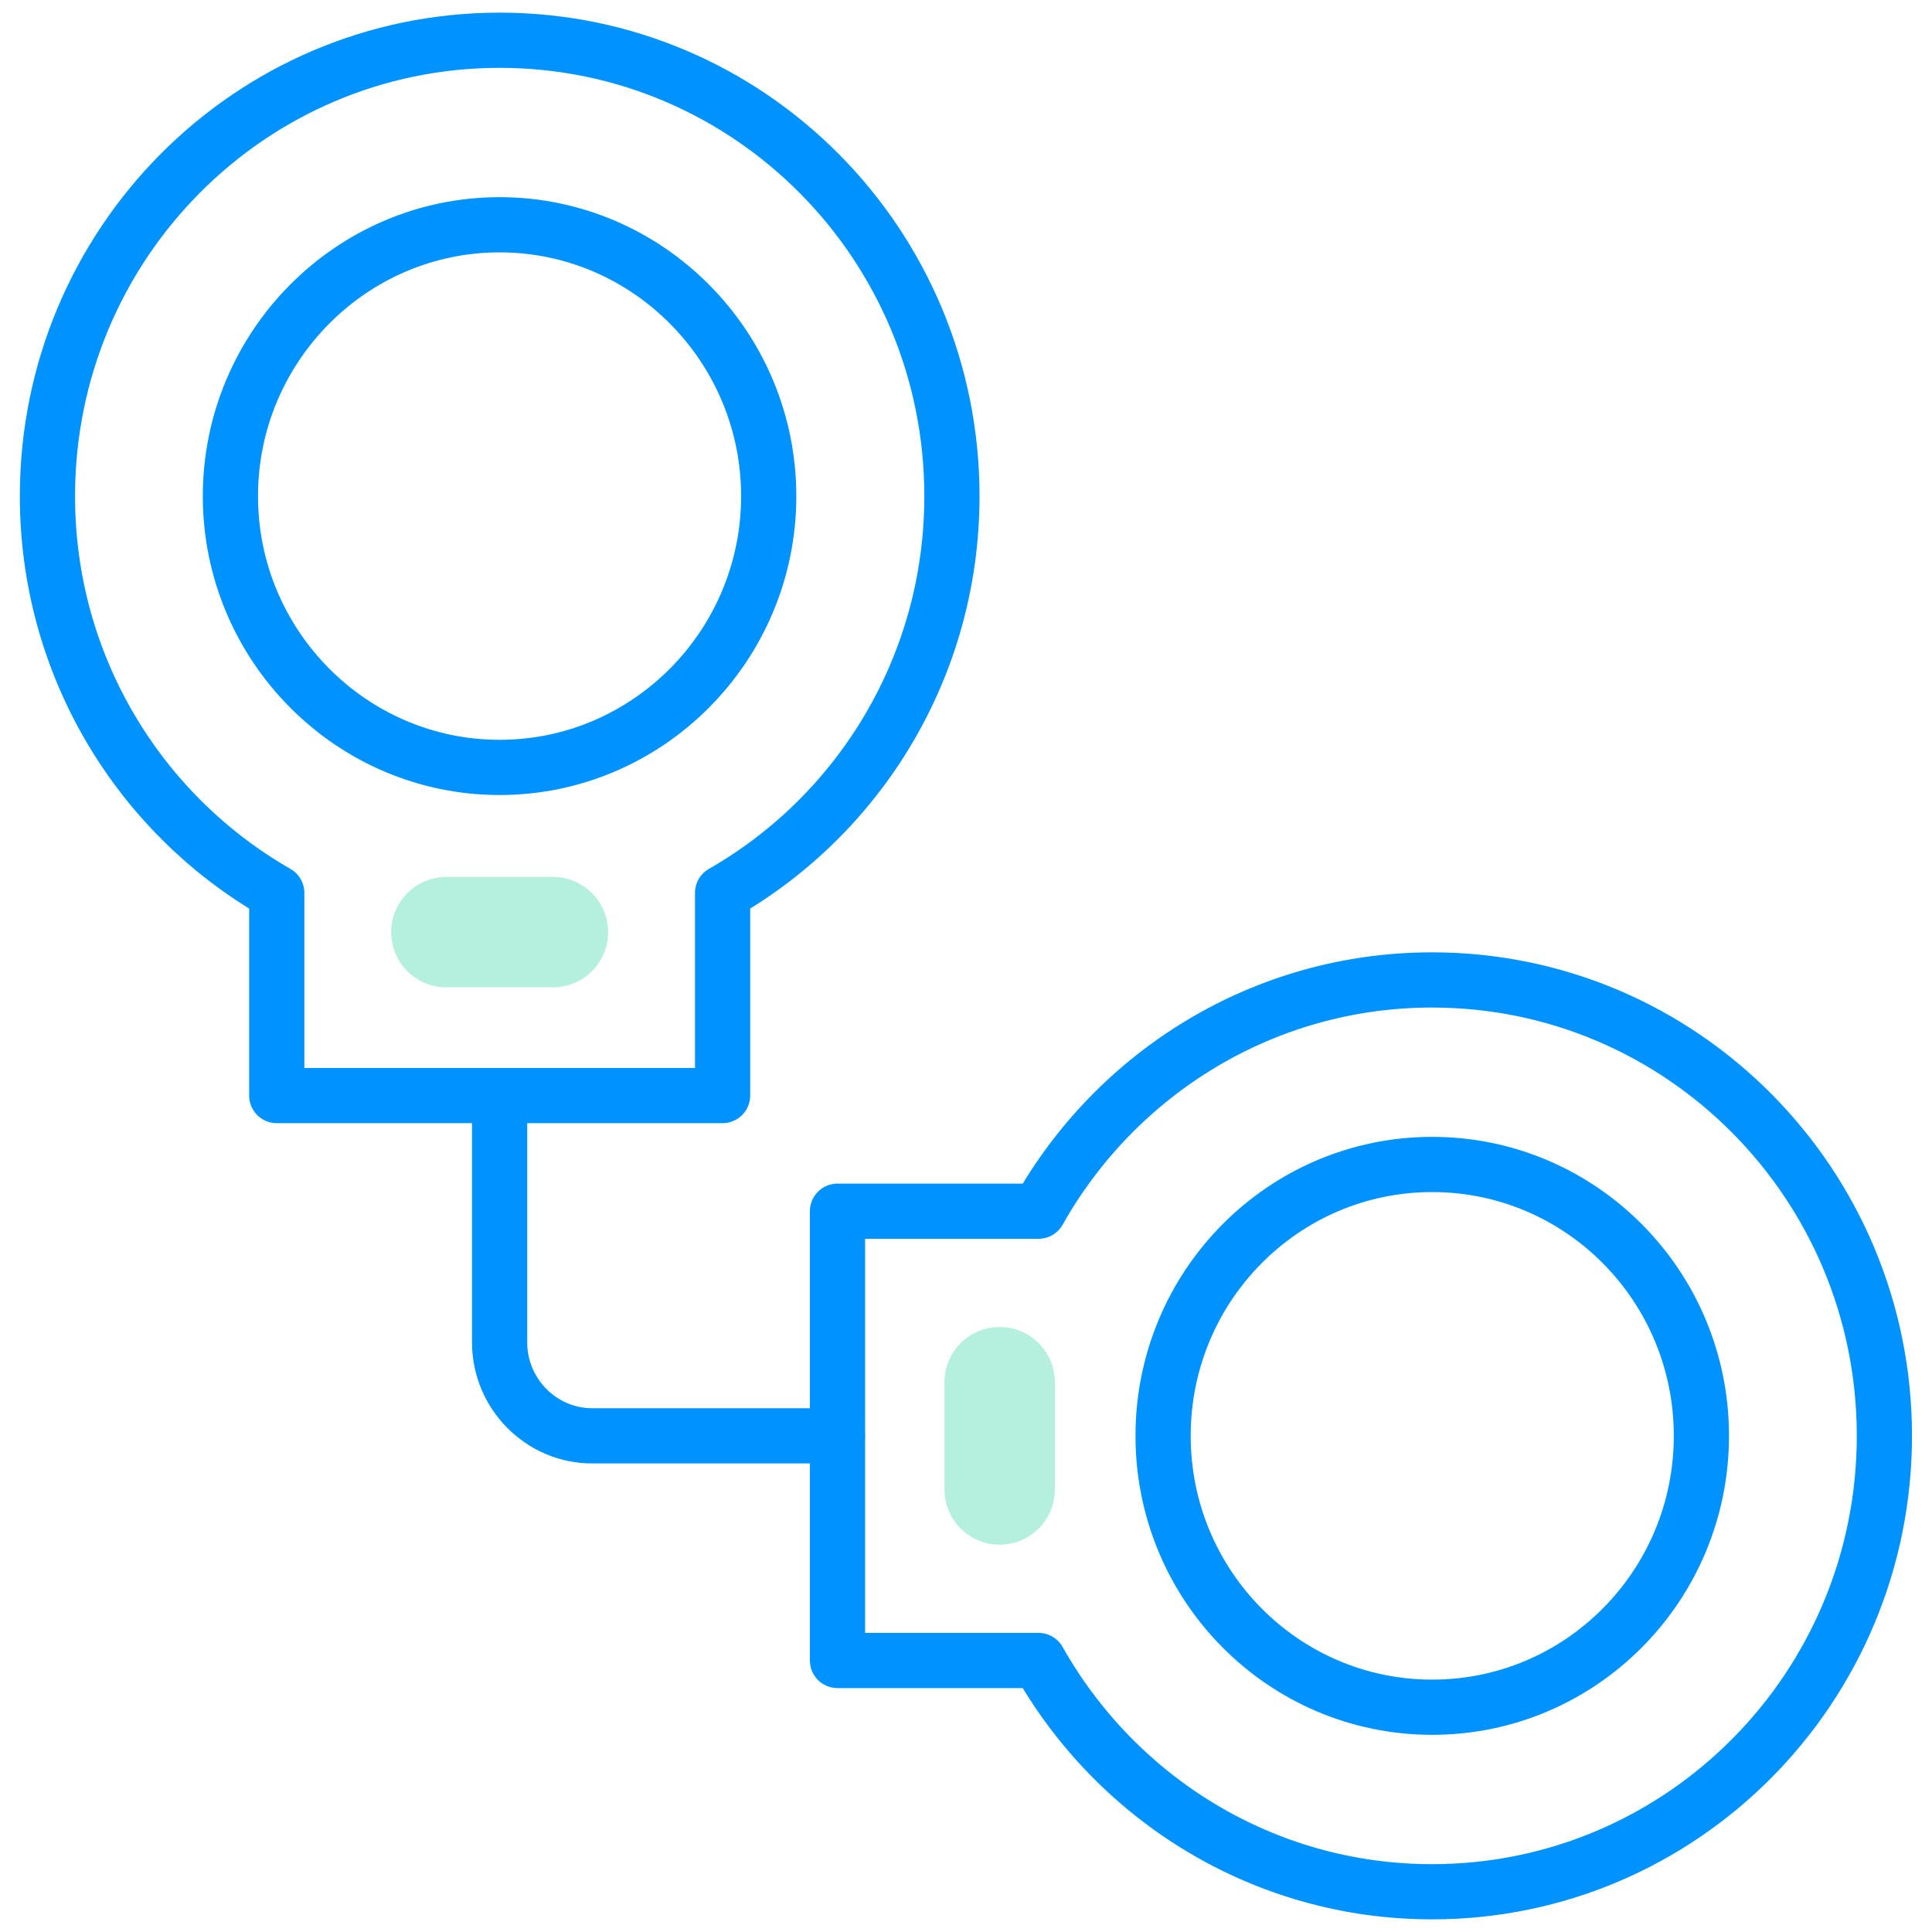
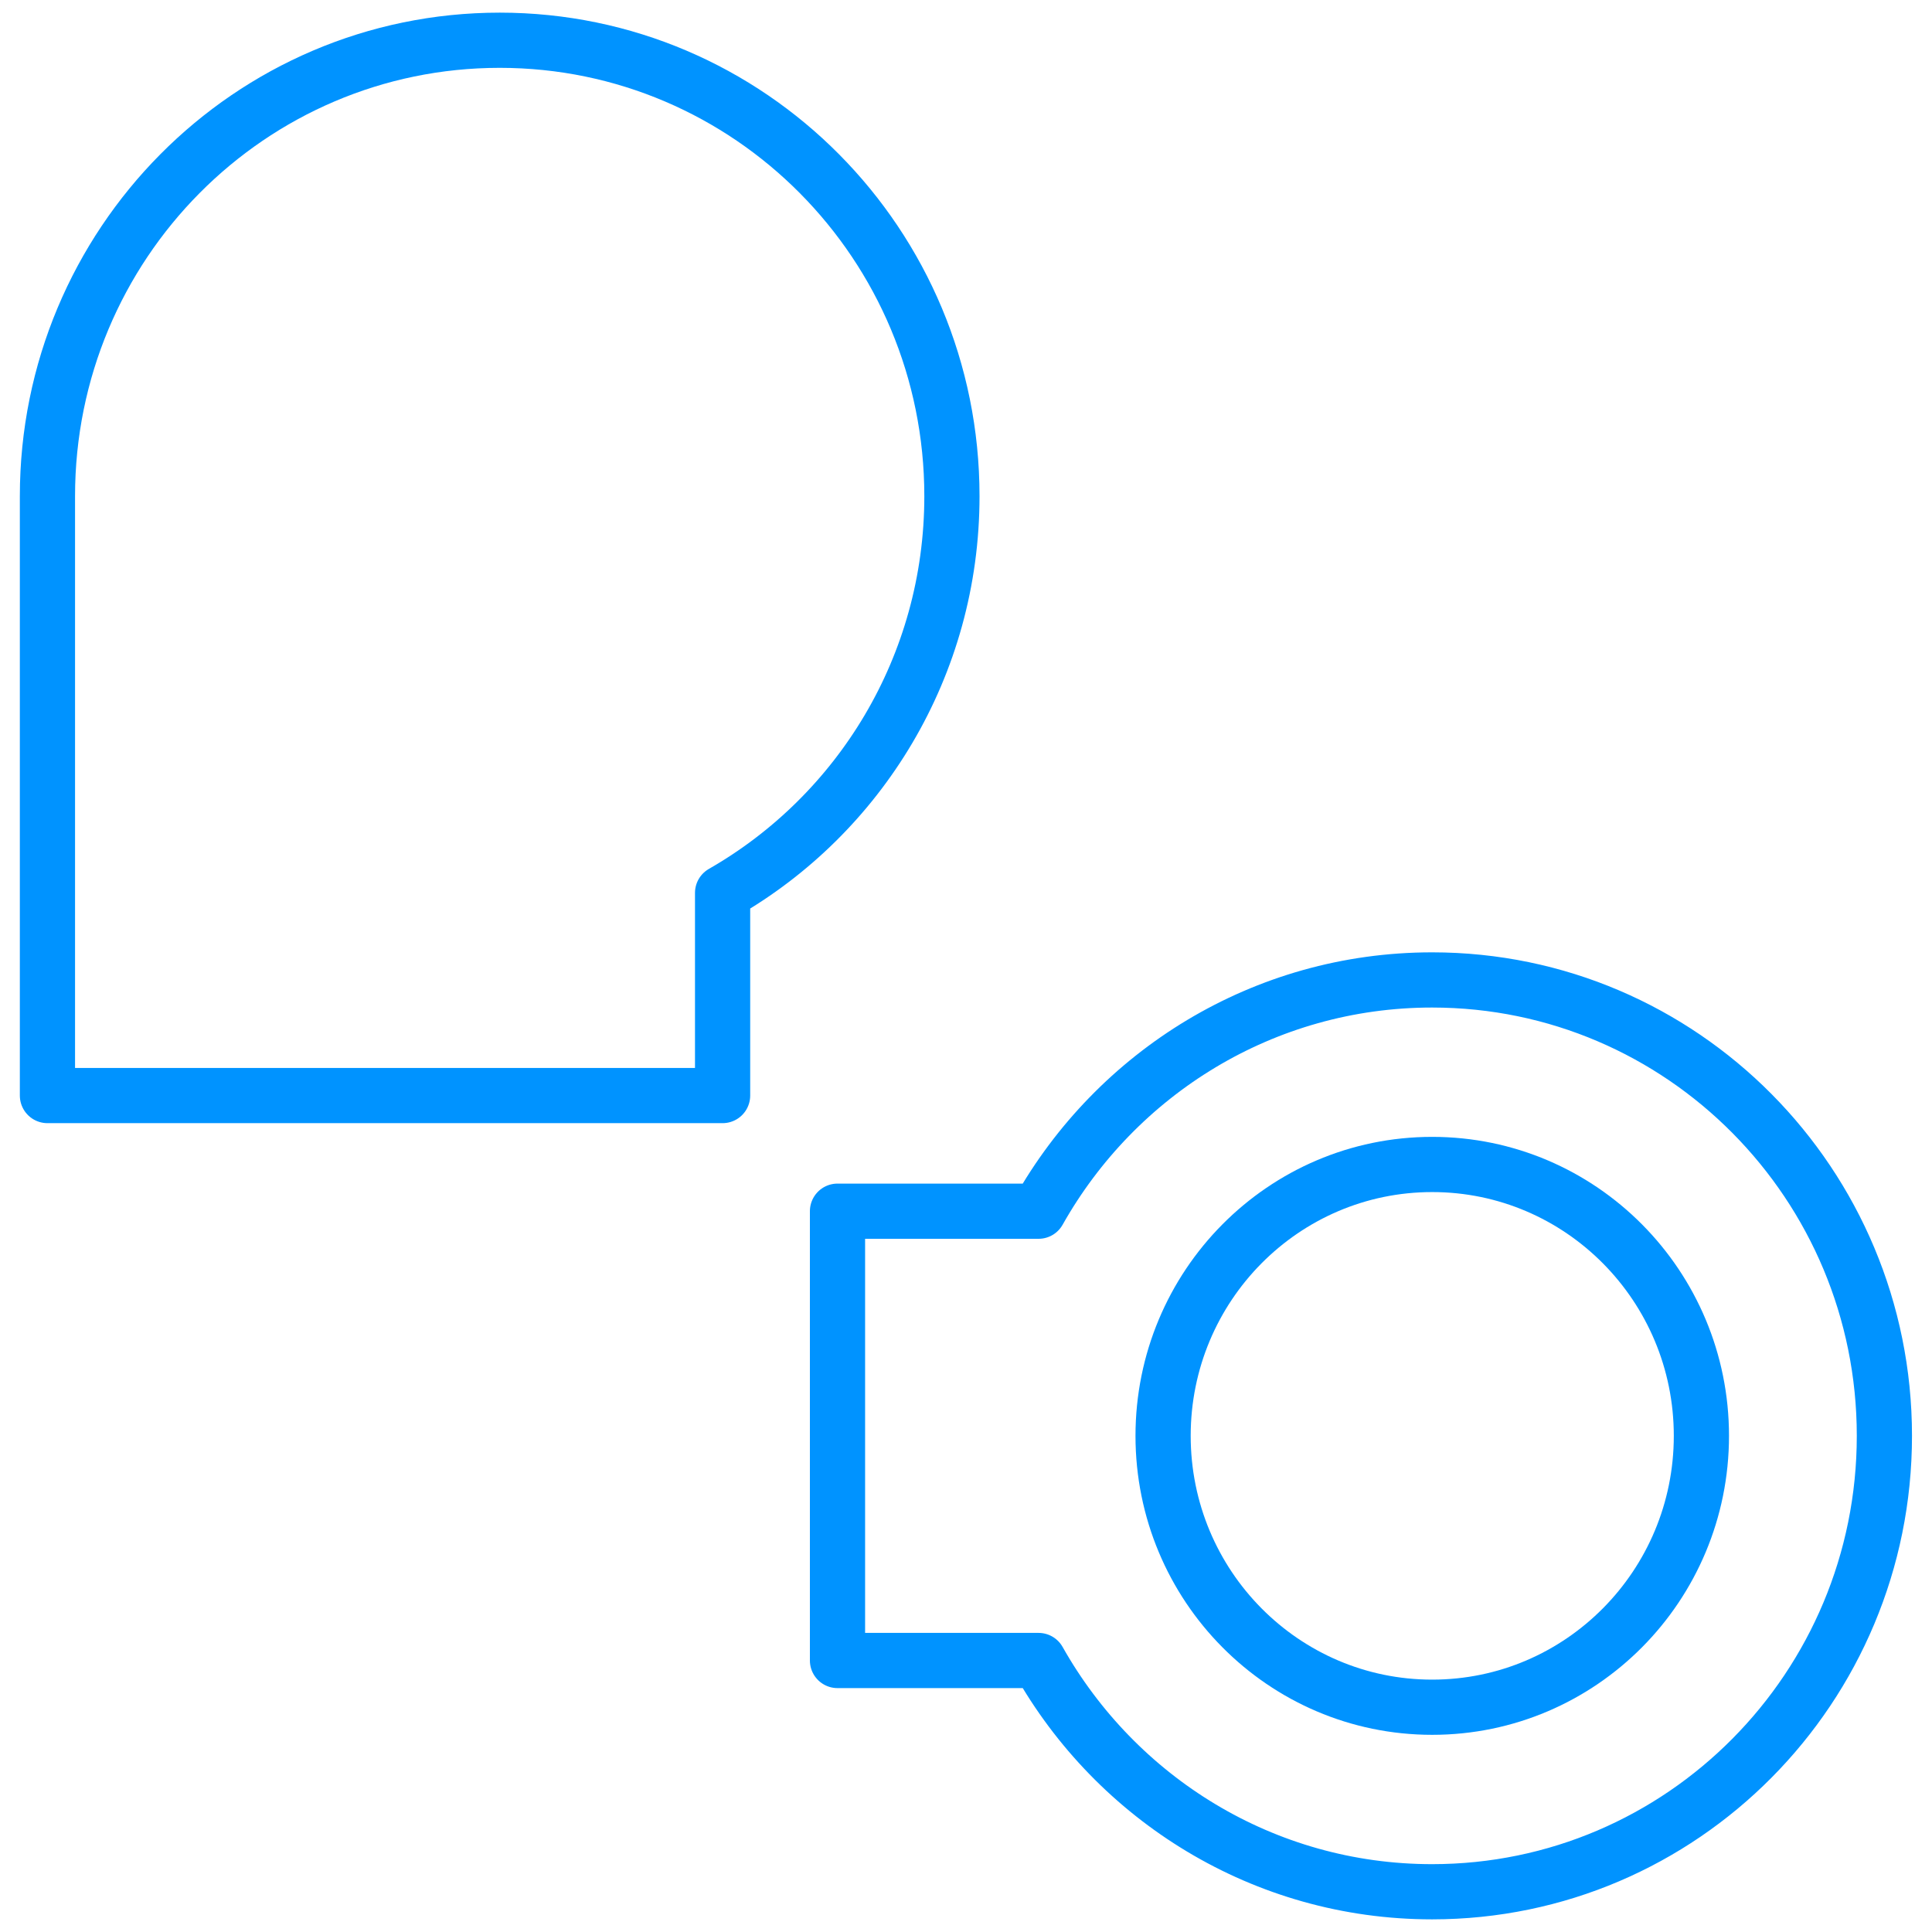
<svg xmlns="http://www.w3.org/2000/svg" width="70" height="70" viewBox="0 0 70 70" fill="none">
  <g clip-path="url(#clip0_428_43333)">
-     <path d="M18.102 27.805C23.474 27.805 27.852 23.392 27.852 17.977C27.852 12.562 23.474 8.144 18.102 8.144C12.73 8.144 8.348 12.562 8.348 17.977C8.348 23.392 12.73 27.805 18.102 27.805Z" stroke="#0093FF" stroke-width="2" stroke-miterlimit="10" stroke-linecap="round" stroke-linejoin="round" />
-     <path d="M10.027 39.694H26.181V32.35C31.142 29.51 34.49 24.138 34.49 17.977C34.49 8.852 27.155 1.458 18.106 1.458C9.053 1.458 1.719 8.852 1.719 17.977C1.719 24.138 5.066 29.51 10.027 32.35V39.694Z" stroke="#0093FF" stroke-width="2" stroke-miterlimit="10" stroke-linecap="round" stroke-linejoin="round" />
+     <path d="M10.027 39.694H26.181V32.35C31.142 29.51 34.49 24.138 34.49 17.977C34.49 8.852 27.155 1.458 18.106 1.458C9.053 1.458 1.719 8.852 1.719 17.977V39.694Z" stroke="#0093FF" stroke-width="2" stroke-miterlimit="10" stroke-linecap="round" stroke-linejoin="round" />
    <path d="M42.141 52.023C42.141 57.454 46.504 61.856 51.891 61.856C57.278 61.856 61.645 57.453 61.645 52.023C61.645 46.593 57.278 42.191 51.891 42.191C46.504 42.191 42.141 46.593 42.141 52.023Z" stroke="#0093FF" stroke-width="2" stroke-miterlimit="10" stroke-linecap="round" stroke-linejoin="round" />
    <path d="M30.344 43.884V60.163H37.629C40.447 65.164 45.776 68.542 51.888 68.542C60.941 68.542 68.275 61.145 68.275 52.023C68.275 42.902 60.941 35.505 51.888 35.505C45.776 35.505 40.447 38.879 37.629 43.884H30.344V43.884Z" stroke="#0093FF" stroke-width="2" stroke-miterlimit="10" stroke-linecap="round" stroke-linejoin="round" />
-     <path d="M30.34 52.023H21.456C19.612 52.023 18.102 50.501 18.102 48.638V39.694" stroke="#0093FF" stroke-width="2" stroke-miterlimit="10" stroke-linecap="round" stroke-linejoin="round" />
-     <path d="M36.219 50.079V53.967" stroke="#B5EFDE" stroke-width="4" stroke-miterlimit="10" stroke-linecap="round" stroke-linejoin="round" />
-     <path d="M16.172 33.773H20.033" stroke="#B5EFDE" stroke-width="4" stroke-miterlimit="10" stroke-linecap="round" stroke-linejoin="round" />
  </g>
  <defs>
    <clipPath id="clip0_428_43333">
      <rect width="69.263" height="70" fill="white" transform="translate(0.367)" />
    </clipPath>
  </defs>
</svg>